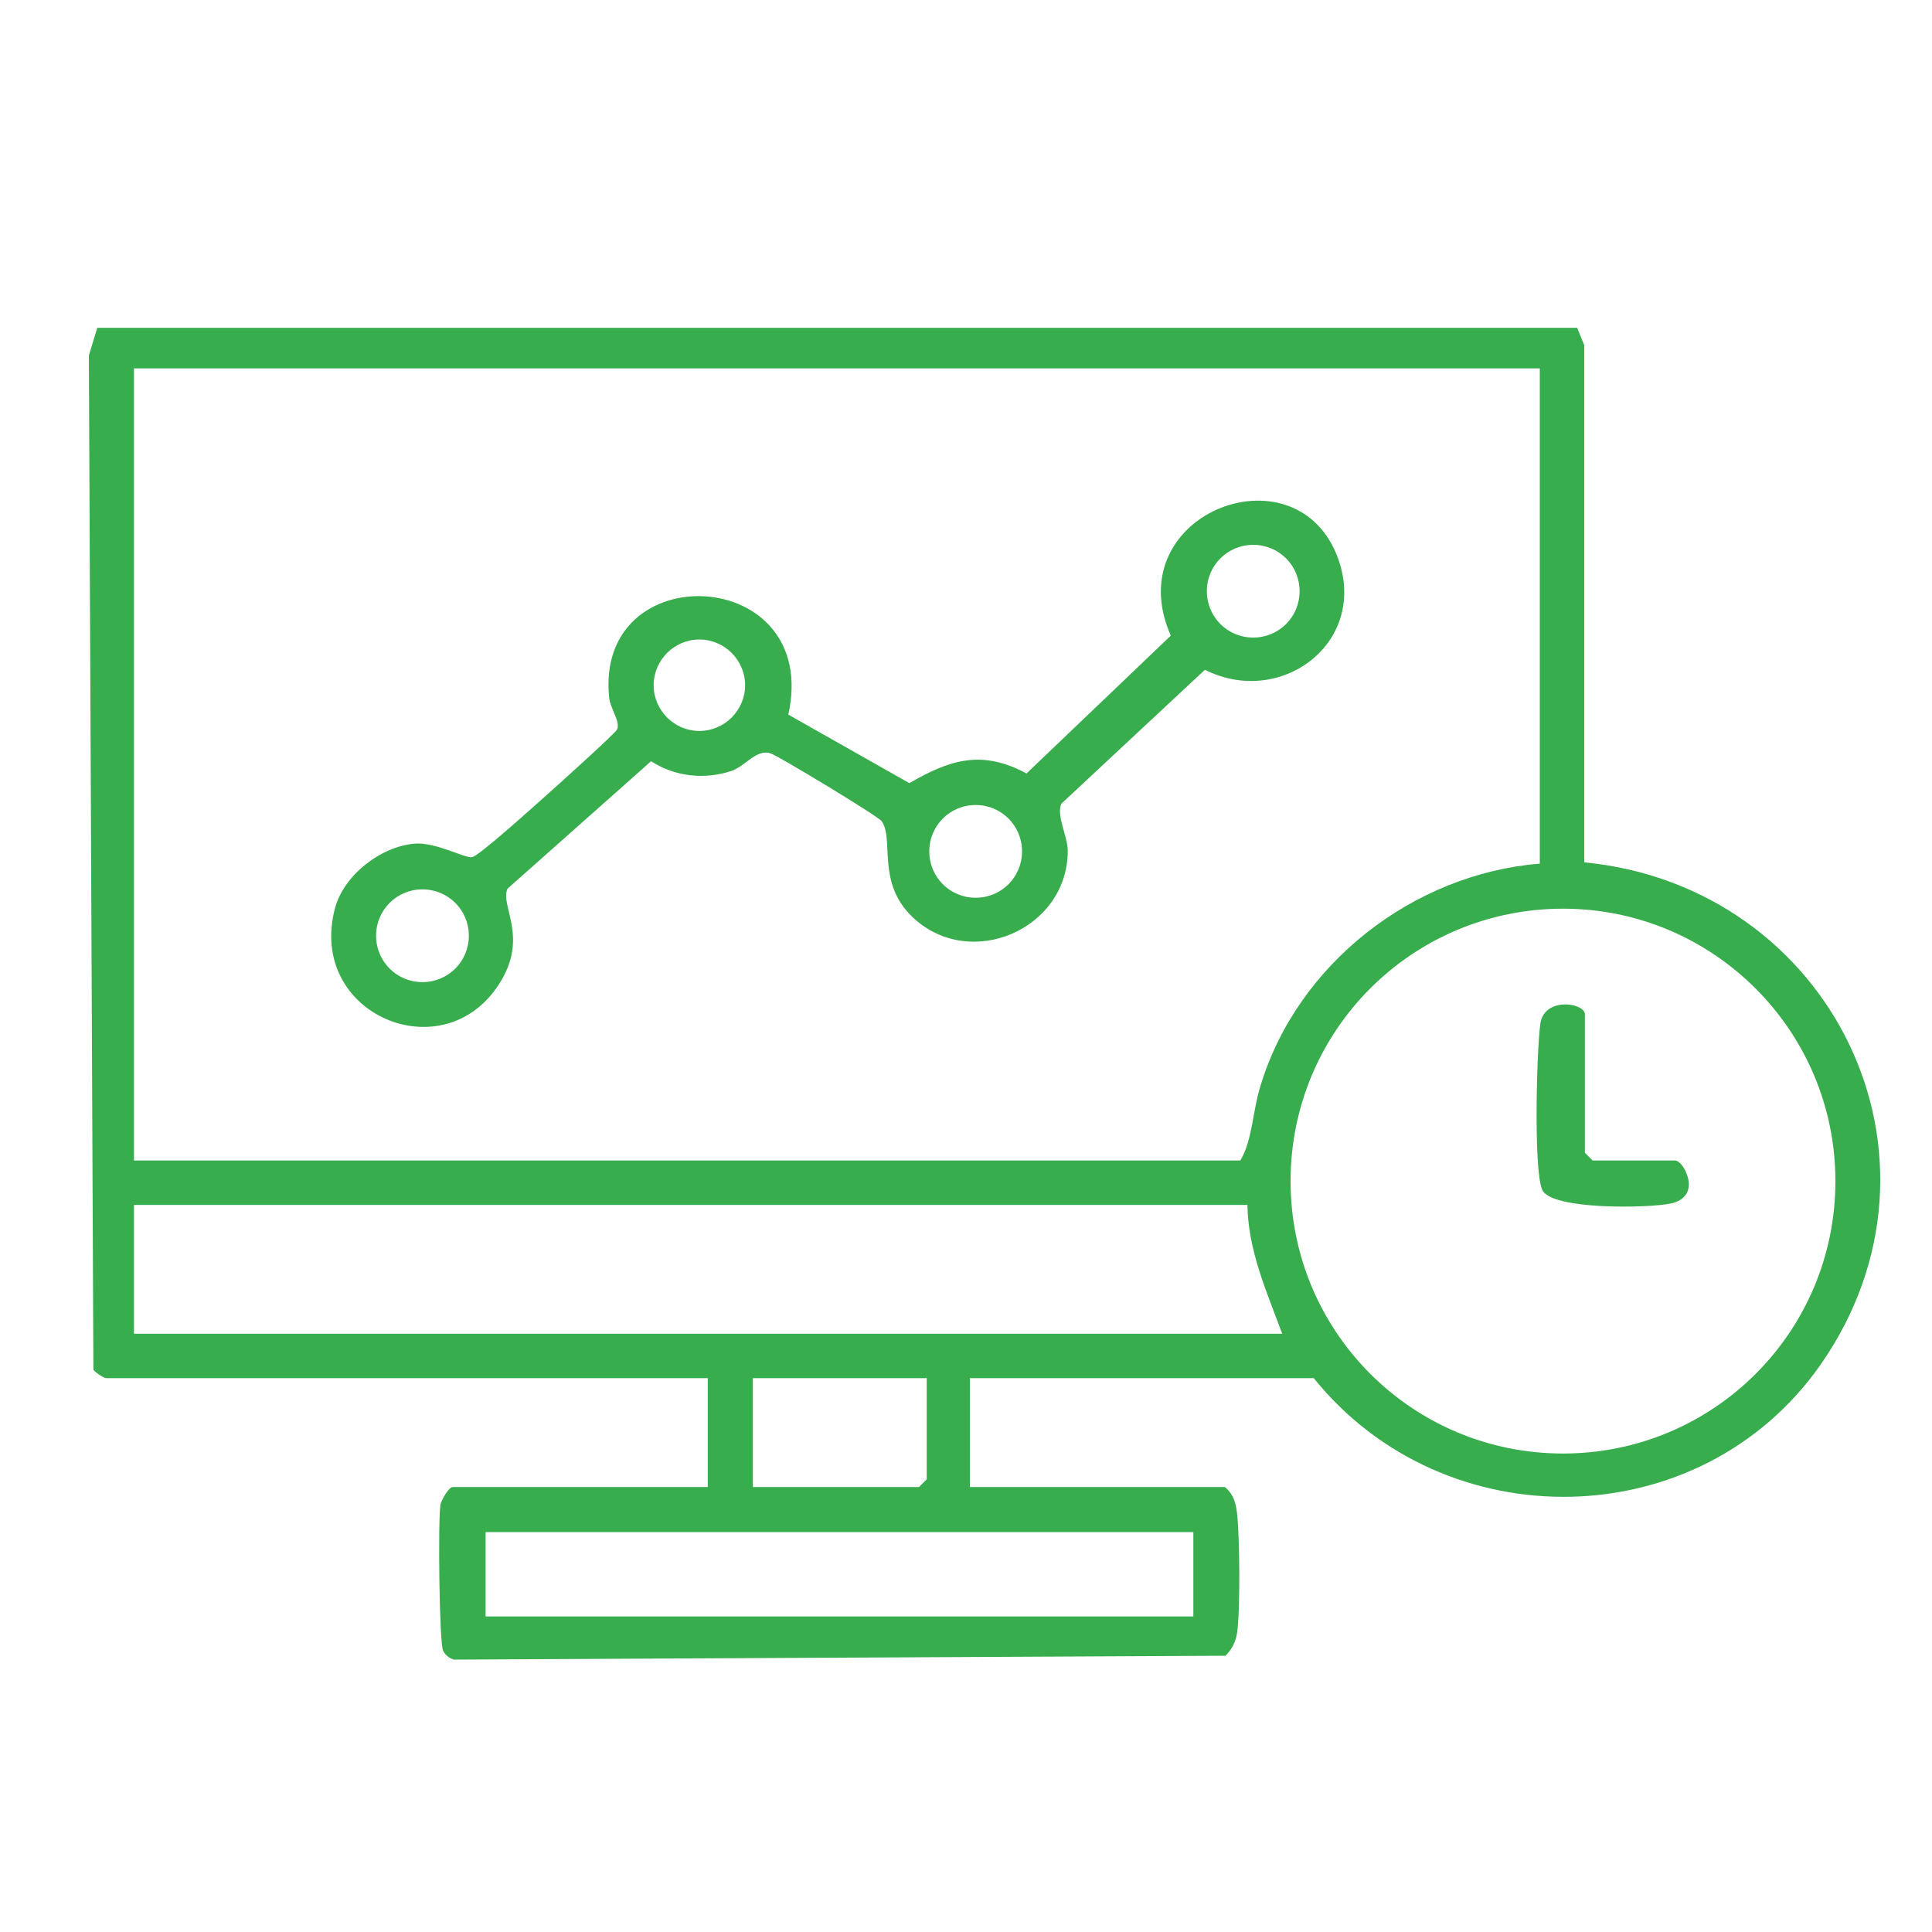
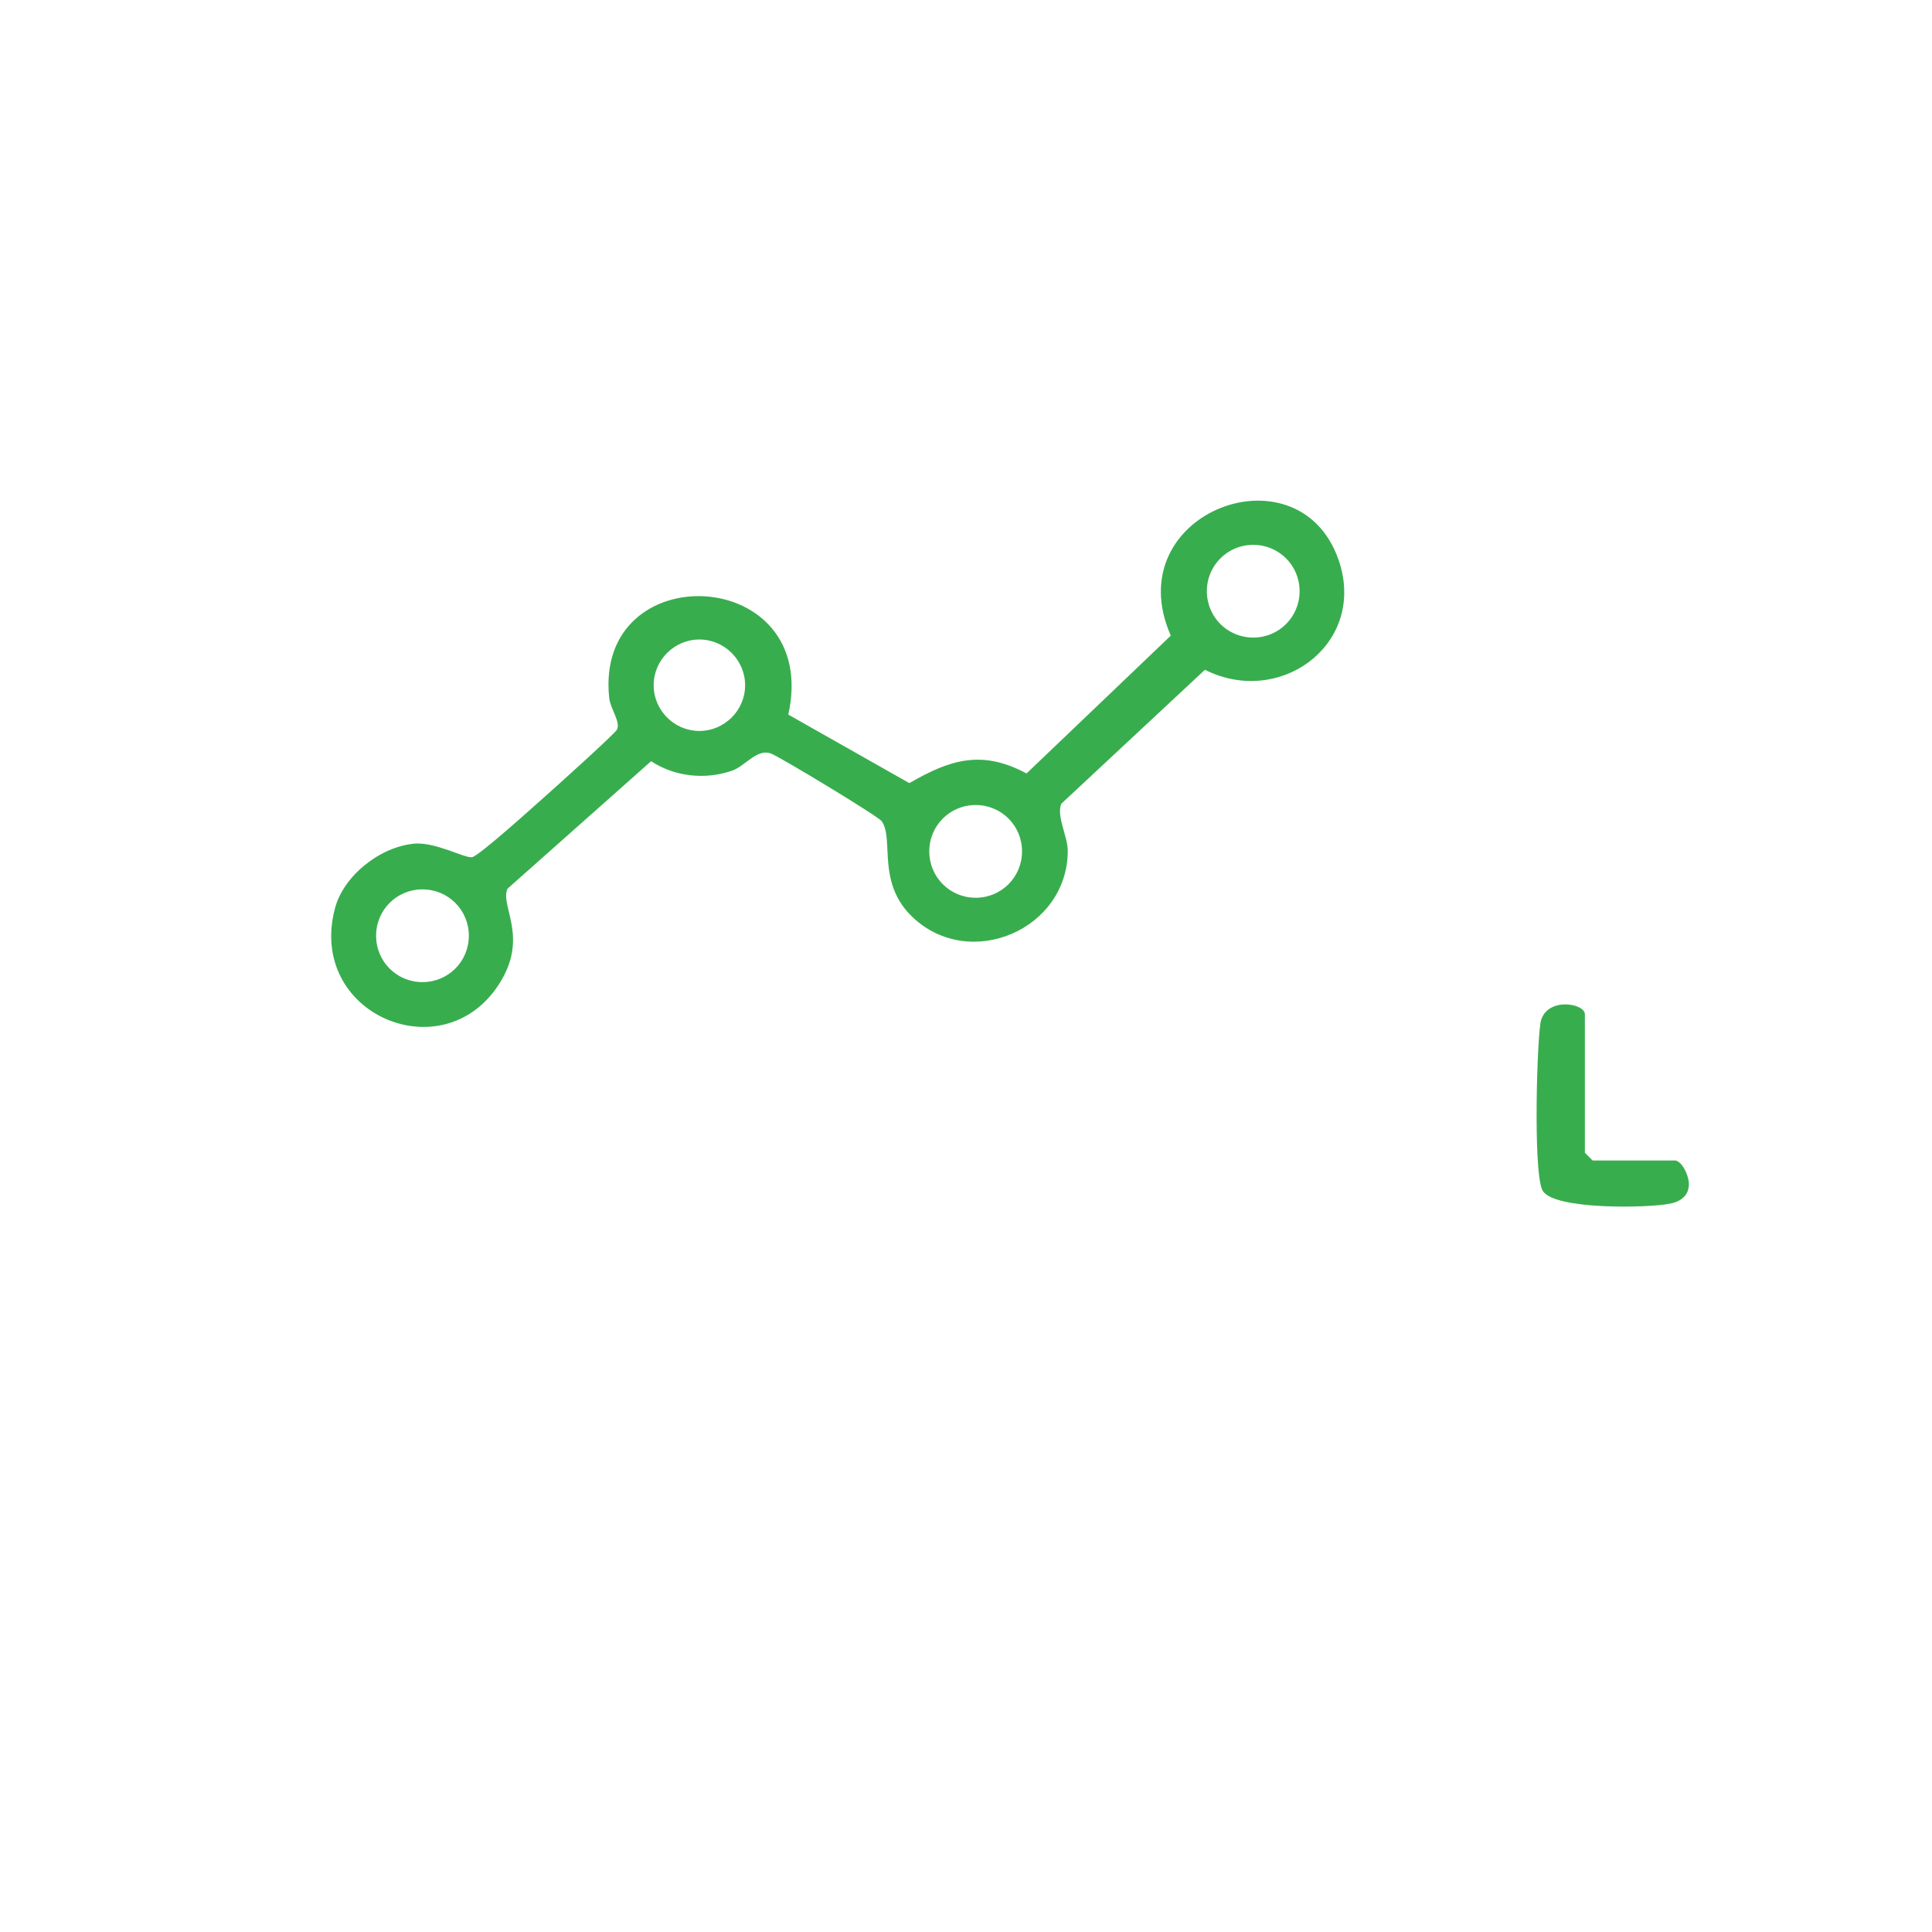
<svg xmlns="http://www.w3.org/2000/svg" width="118" height="118" viewBox="0 0 118 118" fill="none">
-   <path d="M6.49 84.174C6.333 84.174 5.822 83.82 5.704 83.663L5.428 21.713L5.94 20.021H96.328L96.76 21.084V52.668C111.825 54.123 120.046 70.644 111.196 83.348C103.84 93.85 88.225 94.086 80.24 84.174H59.236V90.822H74.812C75.363 91.293 75.481 91.805 75.56 92.474C75.717 93.929 75.756 98.334 75.56 99.711C75.481 100.261 75.245 100.733 74.852 101.127L27.73 101.363C27.455 101.284 27.18 101.087 27.062 100.812C26.826 100.34 26.747 92.749 26.904 91.883C26.983 91.569 27.416 90.822 27.652 90.822H43.228V84.174H6.49ZM94.046 22.5H8.182V70.879H75.756C76.504 69.621 76.504 67.851 76.975 66.356C79.218 58.883 86.298 53.376 94.046 52.747V22.5ZM112.1 72.138C112.1 62.974 104.666 55.5 95.462 55.5C86.258 55.5 78.824 62.934 78.824 72.138C78.824 81.342 86.258 88.776 95.462 88.776C104.666 88.776 112.1 81.342 112.1 72.138ZM76.189 73.594H8.182V81.46H78.313C77.369 78.903 76.228 76.386 76.189 73.594ZM56.562 84.174H45.981V90.822H56.129L56.601 90.35V84.135L56.562 84.174ZM72.885 93.575H29.658V98.728H72.885V93.575Z" fill="#38AD4E" />
  <path d="M48.105 43.622L55.539 47.83C58.056 46.375 59.983 45.785 62.697 47.24L71.508 38.823C68.165 31.232 79.611 27.023 81.853 34.496C83.308 39.452 78.116 43.189 73.593 40.908L64.821 49.089C64.507 49.836 65.215 51.095 65.215 51.96C65.215 56.759 59.275 59.316 55.775 56.051C53.493 53.927 54.634 51.252 53.847 50.151C53.611 49.836 47.554 46.178 47.082 46.021C46.217 45.706 45.509 46.808 44.683 47.083C43.031 47.634 41.221 47.437 39.766 46.493L30.995 54.281C30.523 55.343 32.332 57.231 30.483 60.102C27.061 65.452 18.762 61.951 20.453 55.5C20.965 53.494 23.207 51.724 25.291 51.528C26.589 51.41 28.399 52.432 28.831 52.354C29.264 52.275 32.607 49.246 33.276 48.656C33.945 48.066 37.524 44.841 37.681 44.566C37.917 44.094 37.288 43.307 37.209 42.638C36.265 33.867 50.189 34.496 48.144 43.661L48.105 43.622ZM79.375 36.109C79.375 34.536 78.116 33.277 76.543 33.277C74.969 33.277 73.711 34.536 73.711 36.109C73.711 37.682 74.969 38.941 76.543 38.941C78.116 38.941 79.375 37.682 79.375 36.109ZM45.509 41.852C45.509 40.318 44.25 39.059 42.716 39.059C41.182 39.059 39.923 40.318 39.923 41.852C39.923 43.386 41.182 44.644 42.716 44.644C44.25 44.644 45.509 43.386 45.509 41.852ZM62.422 52C62.422 50.426 61.163 49.168 59.59 49.168C58.017 49.168 56.758 50.426 56.758 52C56.758 53.573 58.017 54.832 59.59 54.832C61.163 54.832 62.422 53.573 62.422 52ZM28.635 57.152C28.635 55.579 27.376 54.32 25.803 54.32C24.229 54.32 22.971 55.579 22.971 57.152C22.971 58.726 24.229 59.984 25.803 59.984C27.376 59.984 28.635 58.726 28.635 57.152Z" fill="#38AD4E" />
  <path d="M102.345 70.879C102.817 70.997 103.25 72.02 103.132 72.531C103.053 73.121 102.503 73.436 101.991 73.514C100.693 73.79 94.793 73.908 94.203 72.689C93.613 71.469 93.889 63.013 94.125 62.304C94.557 60.889 96.799 61.282 96.799 61.95V70.407L97.271 70.879H102.424H102.345Z" fill="#38AD4E" />
</svg>